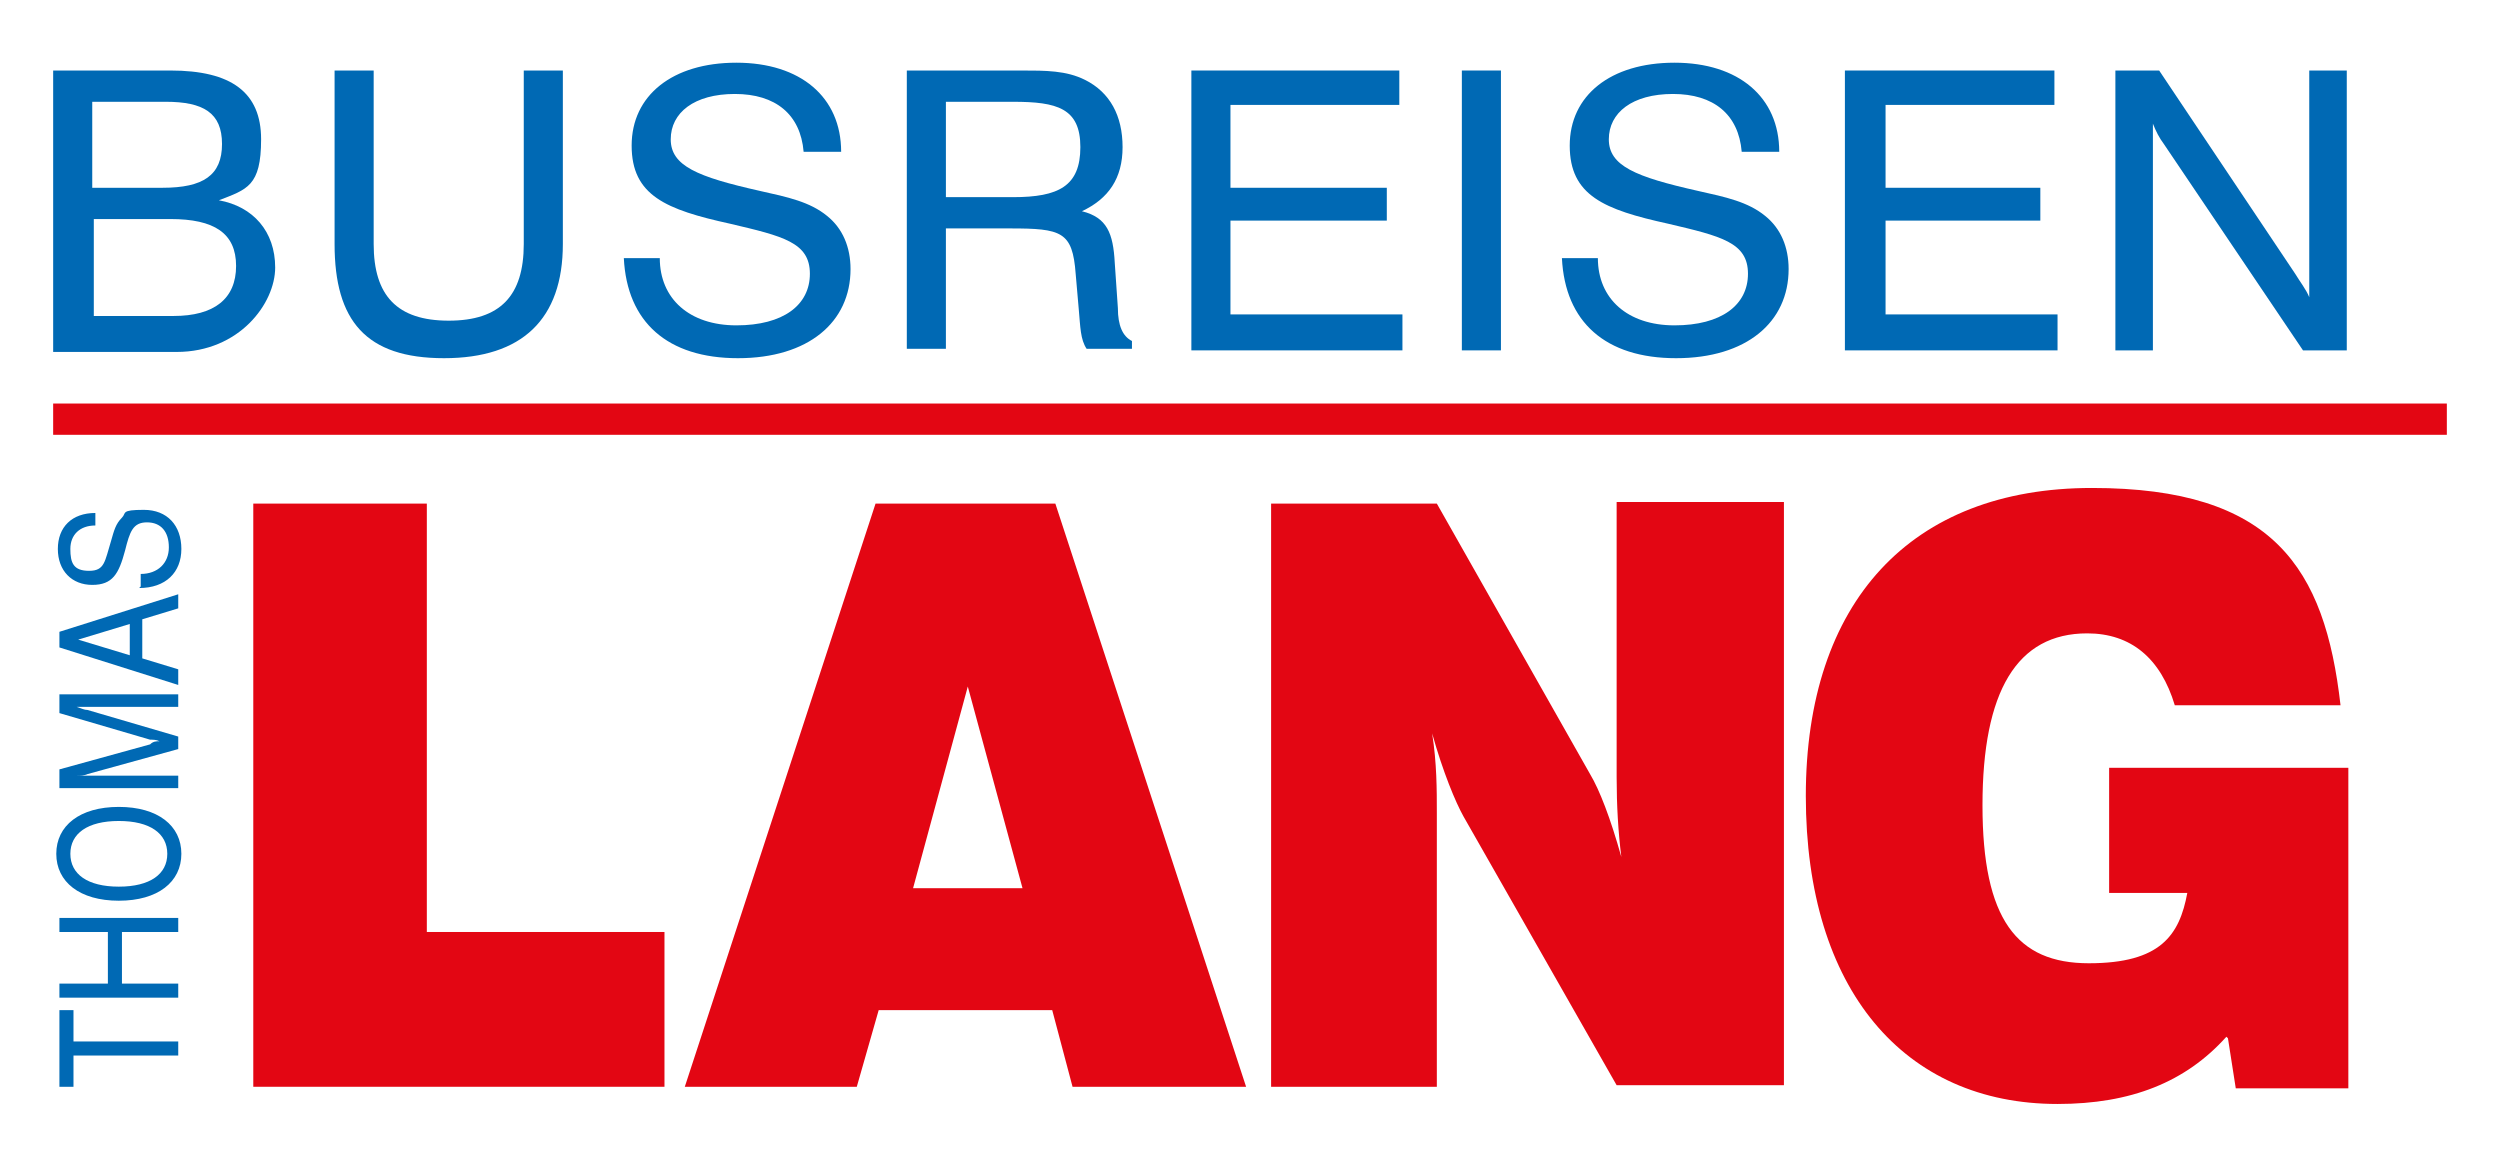
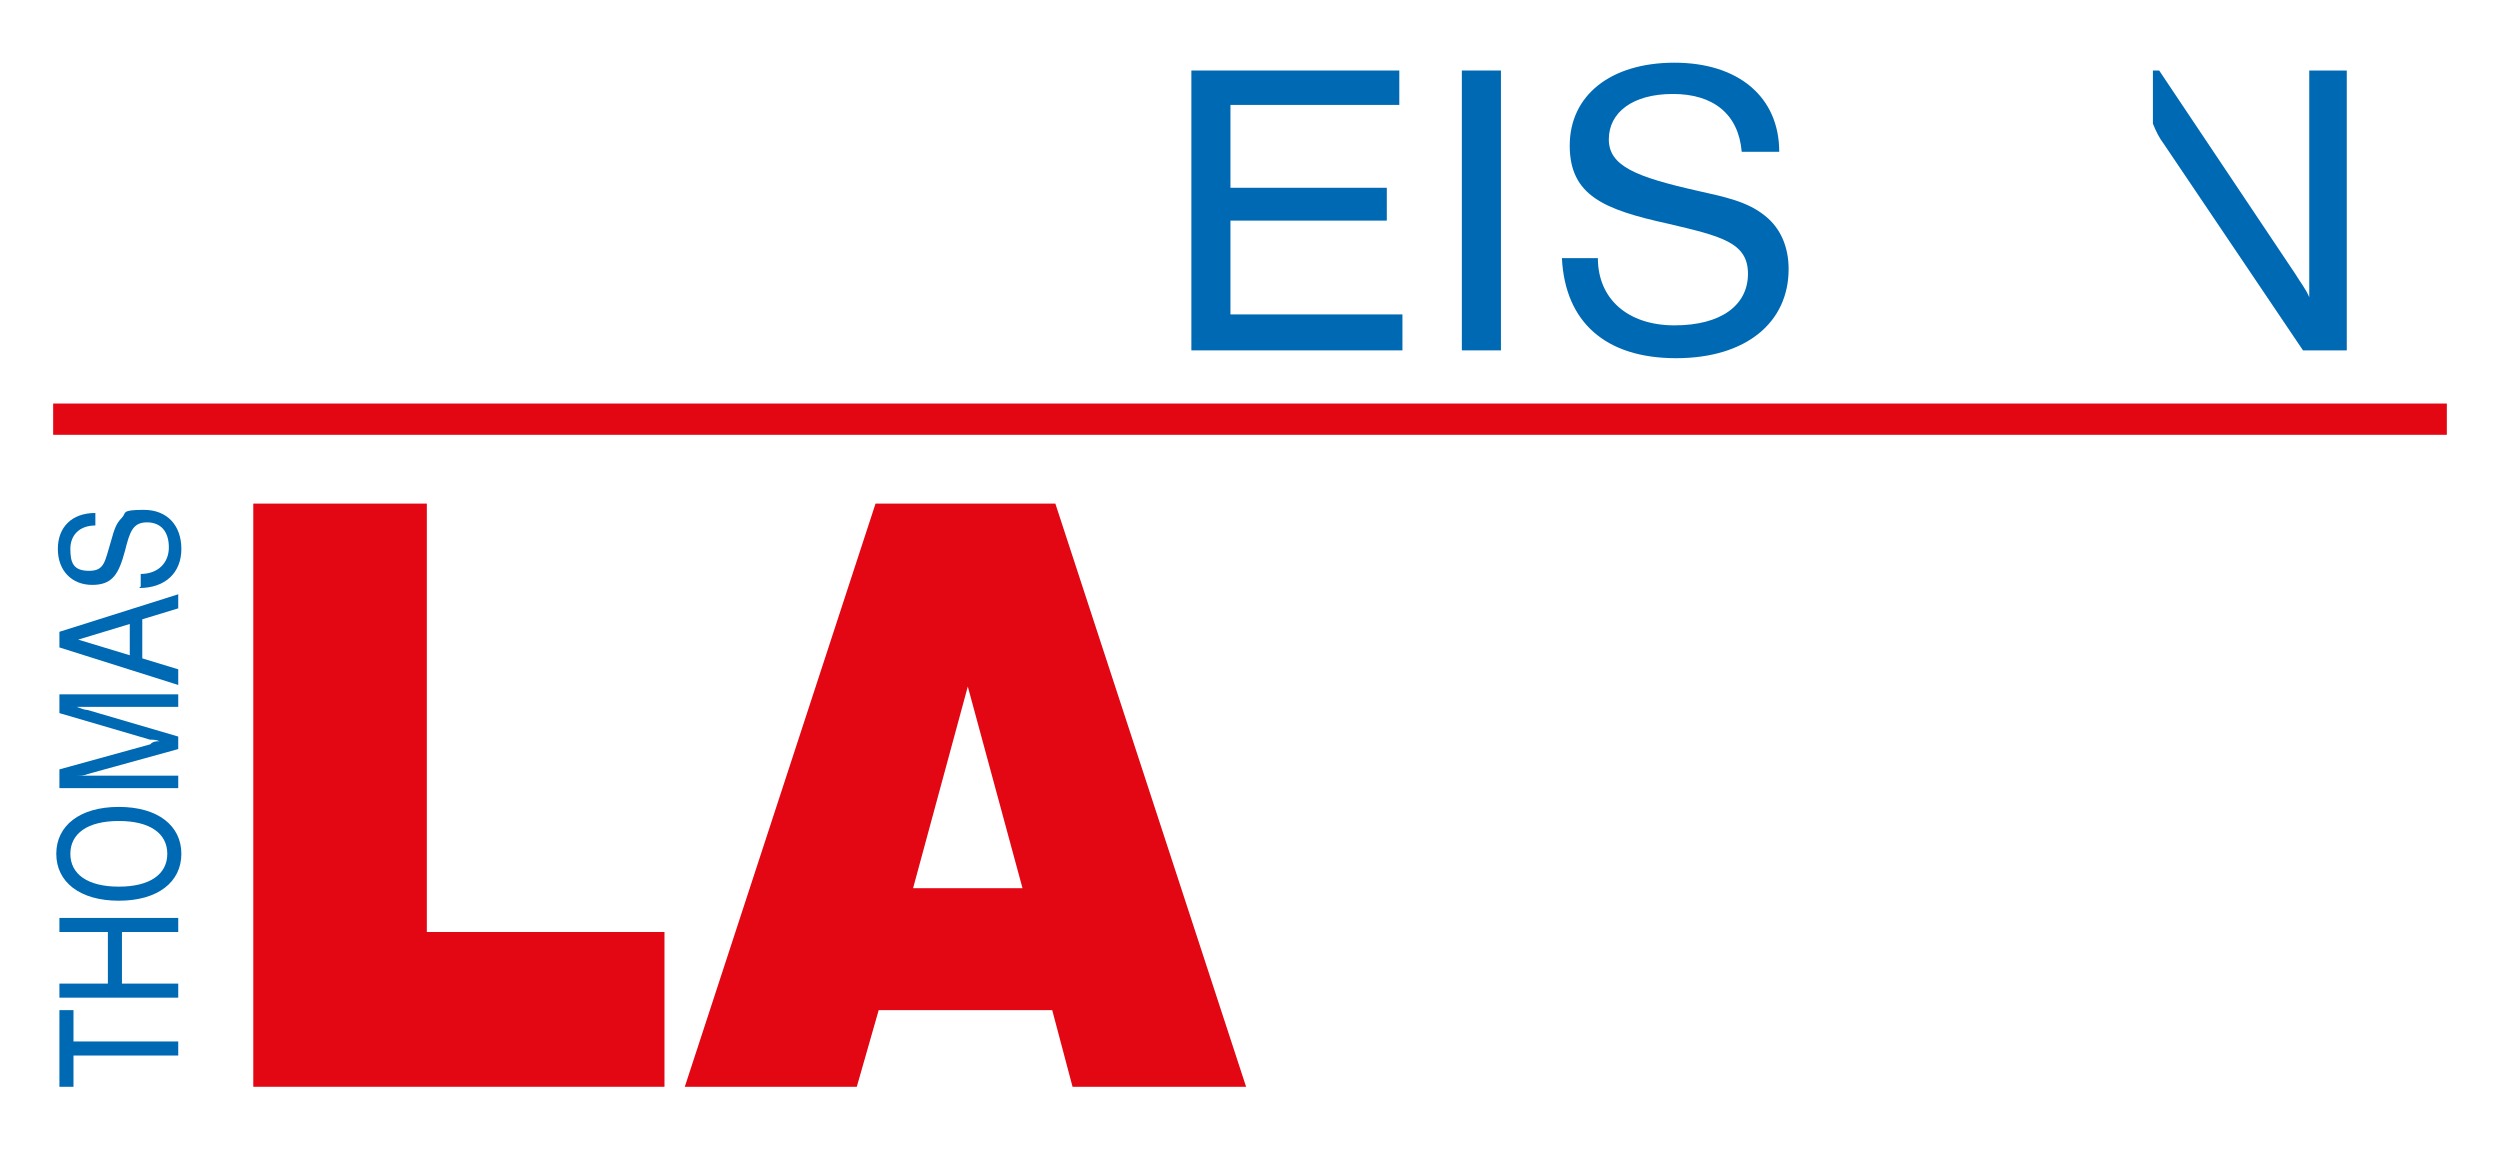
<svg xmlns="http://www.w3.org/2000/svg" id="Ebene_1" version="1.1" viewBox="0 0 159.9 74.4" width="120" height="56">
  <defs>
    <style>
      .st0, .st1 {
        fill: none;
      }

      .st2 {
        fill: #e30613;
      }

      .st3 {
        clip-path: url(#clippath-1);
      }

      .st1 {
        stroke: #e30613;
        stroke-miterlimit: 10;
        stroke-width: 2px;
      }

      .st4 {
        fill: #0069b4;
      }

      .st5 {
        clip-path: url(#clippath-2);
      }

      .st6 {
        clip-path: url(#clippath);
      }
    </style>
    <clipPath id="clippath">
-       <rect class="st0" width="159.9" height="74.4" />
-     </clipPath>
+       </clipPath>
    <clipPath id="clippath-1">
      <rect class="st0" width="159.9" height="74.4" />
    </clipPath>
    <clipPath id="clippath-2">
      <rect class="st0" width="159.9" height="74.4" />
    </clipPath>
  </defs>
  <polygon class="st2" points="16.2 32.1 27.3 32.1 27.3 59.5 42.5 59.5 42.5 69.4 16.2 69.4 16.2 32.1" />
  <path class="st2" d="M65.4,56.7l-3.5-12.9-3.5,12.9h7ZM56.2,32.1h11.3l12.2,37.3h-11.1l-1.3-4.9h-11.1l-1.4,4.9h-11l12.2-37.3Z" />
  <g class="st6">
    <path class="st2" d="M81.3,32.1h10.6l9.8,17.3c.6,1,1.3,2.8,2,5.3-.2-1.6-.3-3.3-.3-5.1v-17.6h10.7v37.3h-10.7l-9.8-17.2c-.5-.9-1.3-2.8-2-5.3.3,1.9.3,3.6.3,5.1v17.5h-10.6v-37.3Z" />
    <path class="st2" d="M142.4,66.2c-2.6,2.9-6.1,4.3-10.8,4.3-9.8,0-16.1-7.3-16.1-19.7s6.7-19.7,18.3-19.7,14.9,5.1,15.9,13.9h-10.6c-.9-3-2.8-4.6-5.6-4.6-4.5,0-6.7,3.7-6.7,11s2.2,10.1,6.8,10.1,5.8-1.8,6.3-4.5h-5v-8h15.3v20.5h-7.2l-.5-3.2Z" />
    <path class="st4" d="M11.1,20.1c2.6,0,4-1.1,4-3.2s-1.4-3-4.2-3h-4.9v6.2h5.1ZM10.4,11.9c2.6,0,3.8-.8,3.8-2.8s-1.2-2.7-3.6-2.7h-4.7v5.5h4.4ZM3.4,4.4h7.5c3.9,0,5.8,1.4,5.8,4.4s-.9,3.2-2.7,3.9c2.2.4,3.6,2,3.6,4.3s-2.3,5.4-6.3,5.4H3.4V4.4Z" />
-     <path class="st4" d="M21.4,4.4h2.5v11.1c0,3.3,1.5,4.9,4.8,4.9s4.8-1.6,4.8-4.9V4.4h2.5v11.1c0,4.8-2.6,7.3-7.6,7.3s-7-2.4-7-7.3V4.4Z" />
    <path class="st4" d="M42.2,16.4c0,2.6,1.9,4.3,4.9,4.3s4.7-1.3,4.7-3.3-1.7-2.4-5.1-3.2c-4.1-.9-6.3-1.8-6.3-5s2.6-5.3,6.7-5.3,6.7,2.2,6.7,5.7h-2.4c-.2-2.4-1.8-3.7-4.4-3.7s-4.1,1.2-4.1,2.9,1.7,2.4,5.7,3.3c1.8.4,3.2.7,4.3,1.6,1,.8,1.5,2,1.5,3.4,0,3.4-2.7,5.7-7.2,5.7s-7.1-2.3-7.3-6.4h2.4Z" />
    <path class="st4" d="M60.5,12.5h4.3c2.9,0,4.3-.7,4.3-3.2s-1.5-2.9-4.3-2.9h-4.3v6.1ZM65.3,4.4c1.6,0,2.9,0,4.1.6,1.6.8,2.4,2.3,2.4,4.3s-.9,3.3-2.6,4.1c1.6.4,2,1.4,2.1,3.3l.2,2.9c0,1.1.3,1.8.9,2.1v.5h-2.9c-.4-.6-.4-1.4-.5-2.5l-.2-2.3c-.2-2.7-.9-2.9-4.2-2.9h-4.1v7.7h-2.5V4.4h7.3Z" />
  </g>
  <polygon class="st4" points="76.2 4.4 89.5 4.4 89.5 6.6 78.7 6.6 78.7 11.9 88.7 11.9 88.7 14 78.7 14 78.7 20 89.7 20 89.7 22.3 76.2 22.3 76.2 4.4" />
  <rect class="st4" x="93.5" y="4.4" width="2.5" height="17.9" />
  <g class="st3">
    <path class="st4" d="M102.2,16.4c0,2.6,1.9,4.3,4.9,4.3s4.7-1.3,4.7-3.3-1.7-2.4-5.1-3.2c-4.1-.9-6.3-1.8-6.3-5s2.6-5.3,6.7-5.3,6.7,2.2,6.7,5.7h-2.4c-.2-2.4-1.8-3.7-4.4-3.7s-4.1,1.2-4.1,2.9,1.7,2.4,5.7,3.3c1.8.4,3.2.7,4.3,1.6,1,.8,1.5,2,1.5,3.4,0,3.4-2.7,5.7-7.2,5.7s-7.1-2.3-7.3-6.4h2.4Z" />
  </g>
-   <polygon class="st4" points="118 4.4 131.4 4.4 131.4 6.6 120.6 6.6 120.6 11.9 130.5 11.9 130.5 14 120.6 14 120.6 20 131.6 20 131.6 22.3 118 22.3 118 4.4" />
  <g class="st5">
-     <path class="st4" d="M135.3,4.4h2.8l8.7,13c.3.5.7,1,.9,1.5V4.4h2.4v17.9h-2.8l-8.9-13.2c-.3-.4-.5-.8-.7-1.3v14.5h-2.4V4.4Z" />
+     <path class="st4" d="M135.3,4.4h2.8l8.7,13c.3.5.7,1,.9,1.5V4.4h2.4v17.9h-2.8l-8.9-13.2c-.3-.4-.5-.8-.7-1.3v14.5V4.4Z" />
    <line class="st1" x1="3.4" y1="26.7" x2="156.5" y2="26.7" />
    <path class="st4" d="M8.9,37.5c1.7,0,2.7-1,2.7-2.5s-.9-2.5-2.4-2.5-1.1.2-1.4.5c-.4.4-.5.8-.7,1.5-.4,1.3-.4,1.9-1.4,1.9s-1.2-.5-1.2-1.4.6-1.5,1.6-1.5v-.8c-1.5,0-2.4.9-2.4,2.3s.9,2.3,2.2,2.3,1.7-.7,2.1-2.2c.3-1.2.5-1.8,1.4-1.8s1.4.6,1.4,1.6-.7,1.7-1.8,1.7v.8ZM8.3,41.8l-3.3-1,3.3-1v2ZM11.4,43.6v-.9l-2.3-.7v-2.5l2.3-.7v-.9l-7.6,2.4v1l7.6,2.4ZM4.9,49.5c.2,0,.5,0,.7-.1l5.8-1.6v-.8l-5.8-1.7c-.2,0-.4-.1-.7-.2h6.5v-.8H3.8v1.2l5.8,1.7c.2,0,.4,0,.6.1-.2,0-.4,0-.6.2l-5.8,1.6v1.2h7.6v-.8h-6.5ZM7.6,56.6c-2,0-3.1-.8-3.1-2.1s1.1-2.1,3.1-2.1,3.1.8,3.1,2.1-1.1,2.1-3.1,2.1M7.6,57.5c2.5,0,4-1.2,4-3s-1.5-3-4-3-4,1.2-4,3,1.5,3,4,3M11.4,63.7v-.9h-3.6v-3.3h3.6v-.9H3.8v.9h3.1v3.3h-3.1v.9h7.6ZM11.4,67.4v-.9h-6.7v-2h-.9v4.9h.9v-2h6.7Z" />
  </g>
</svg>